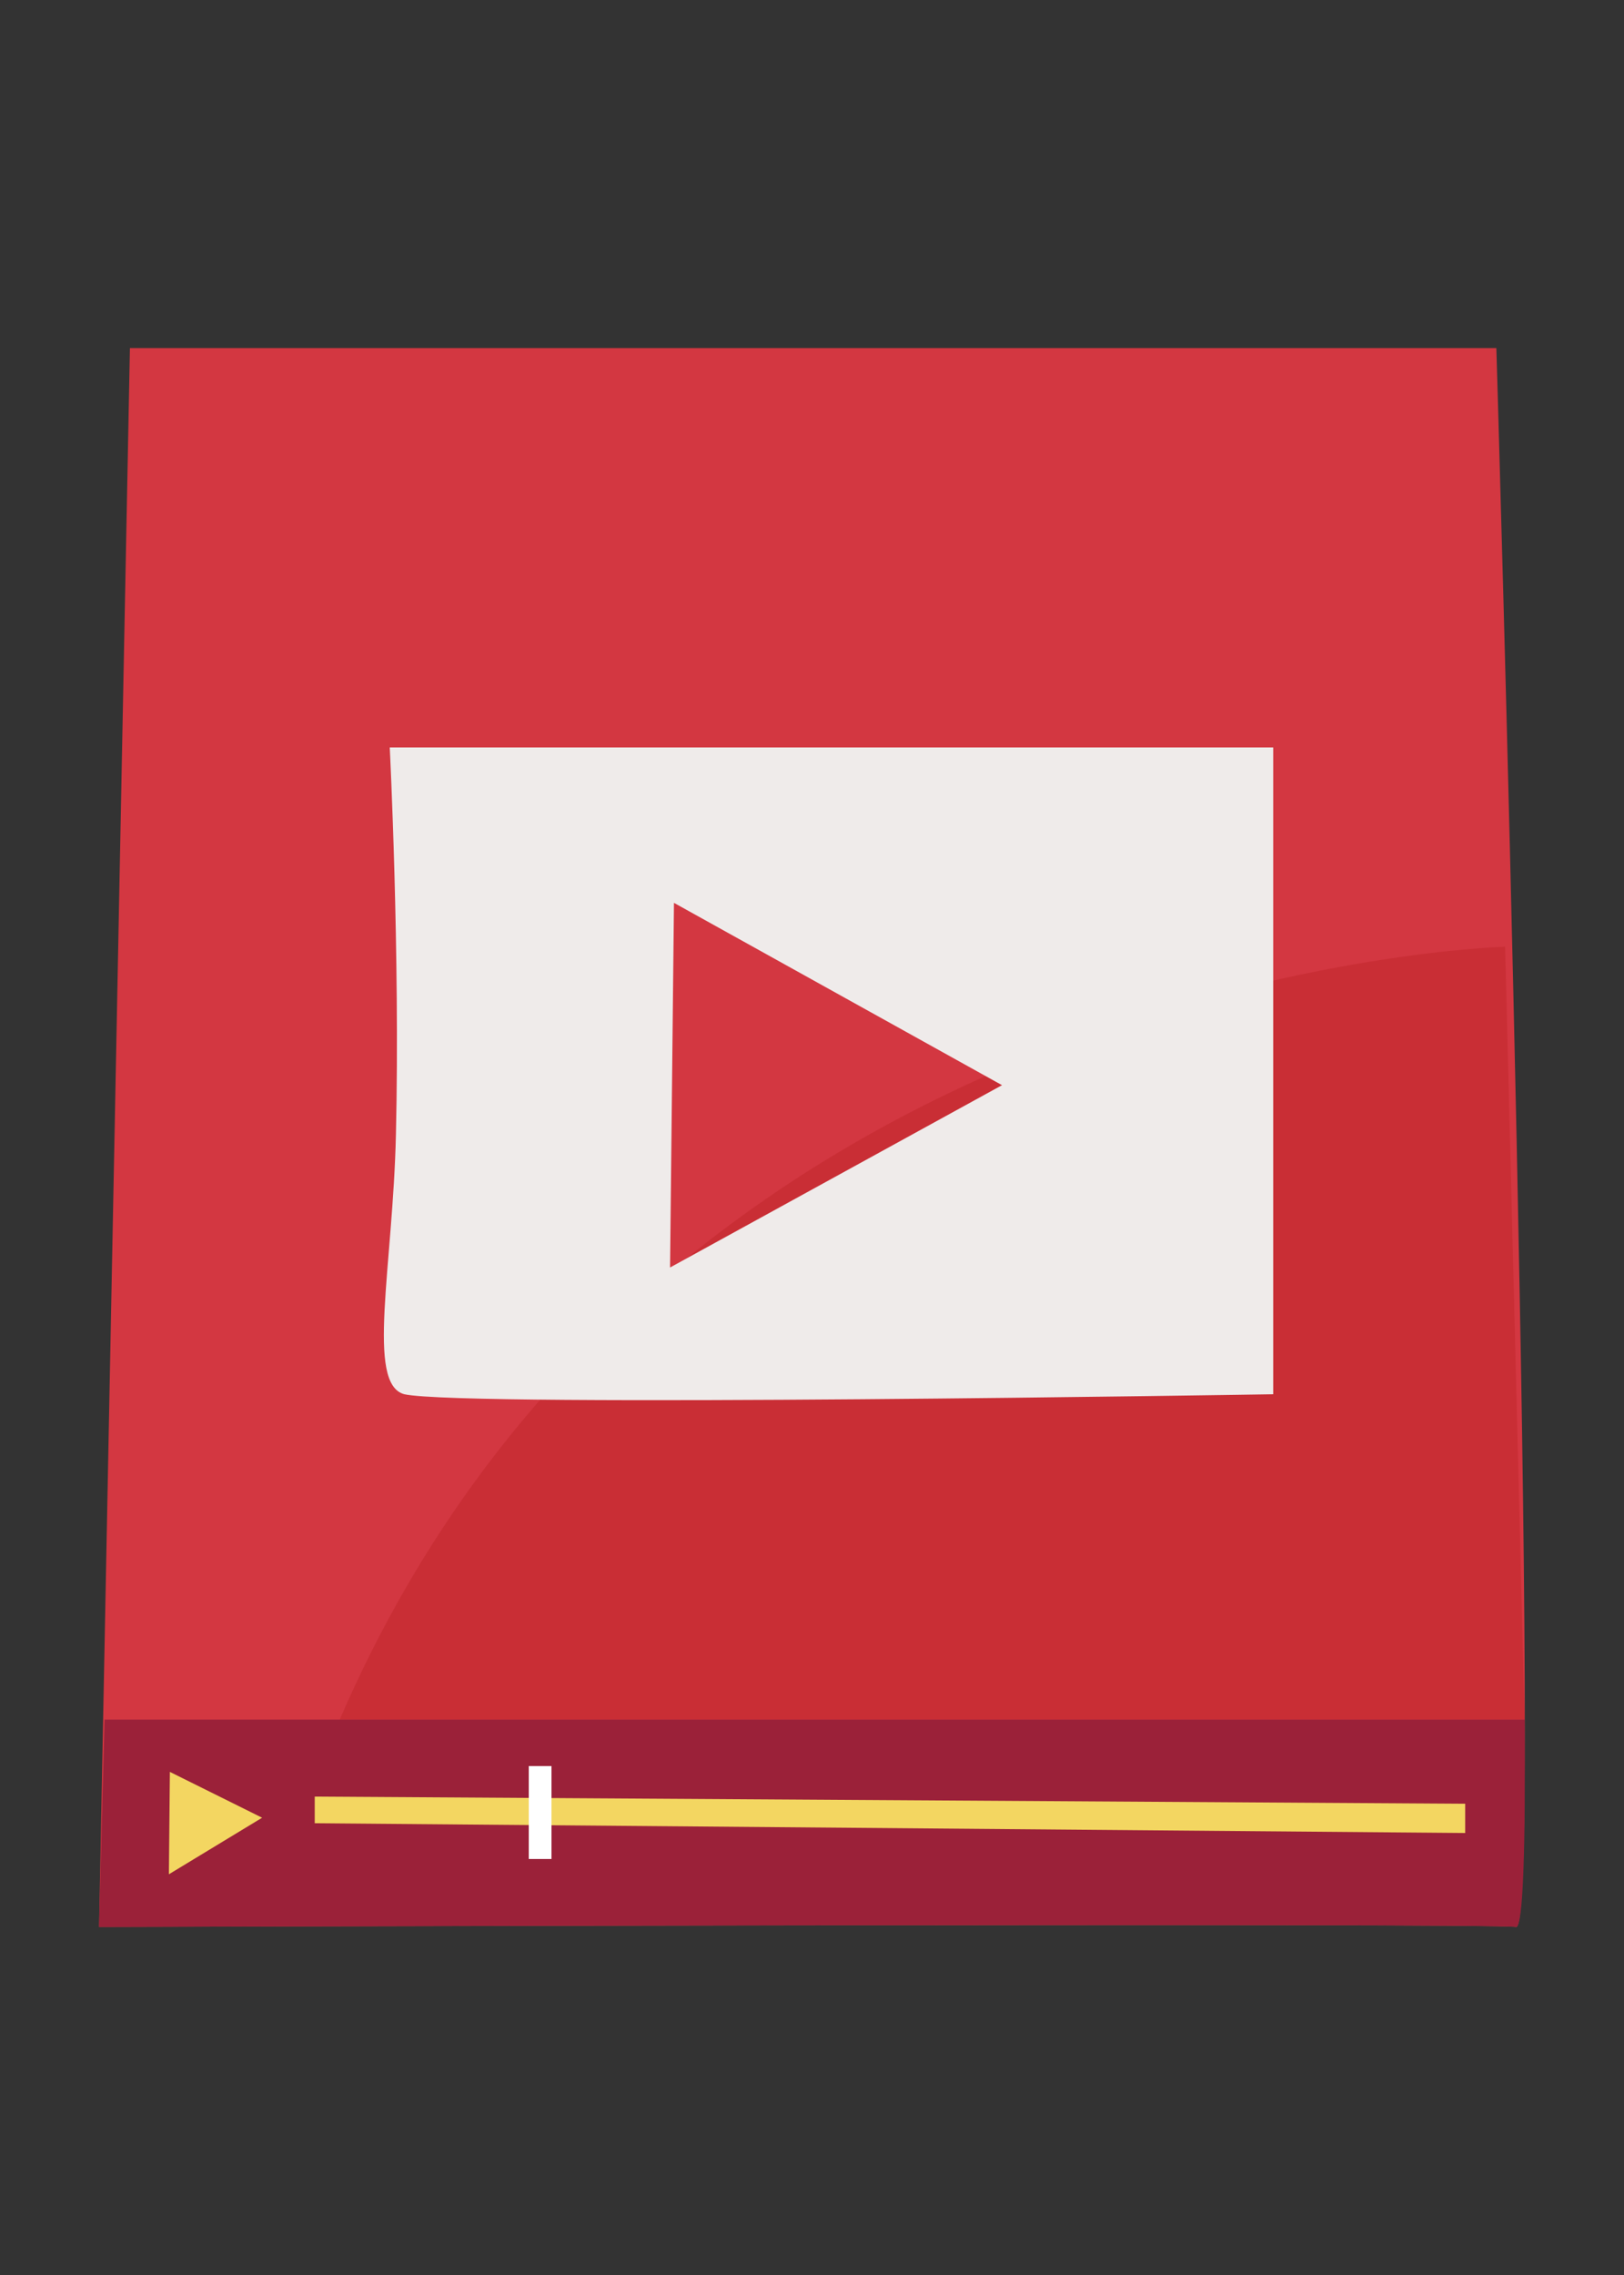
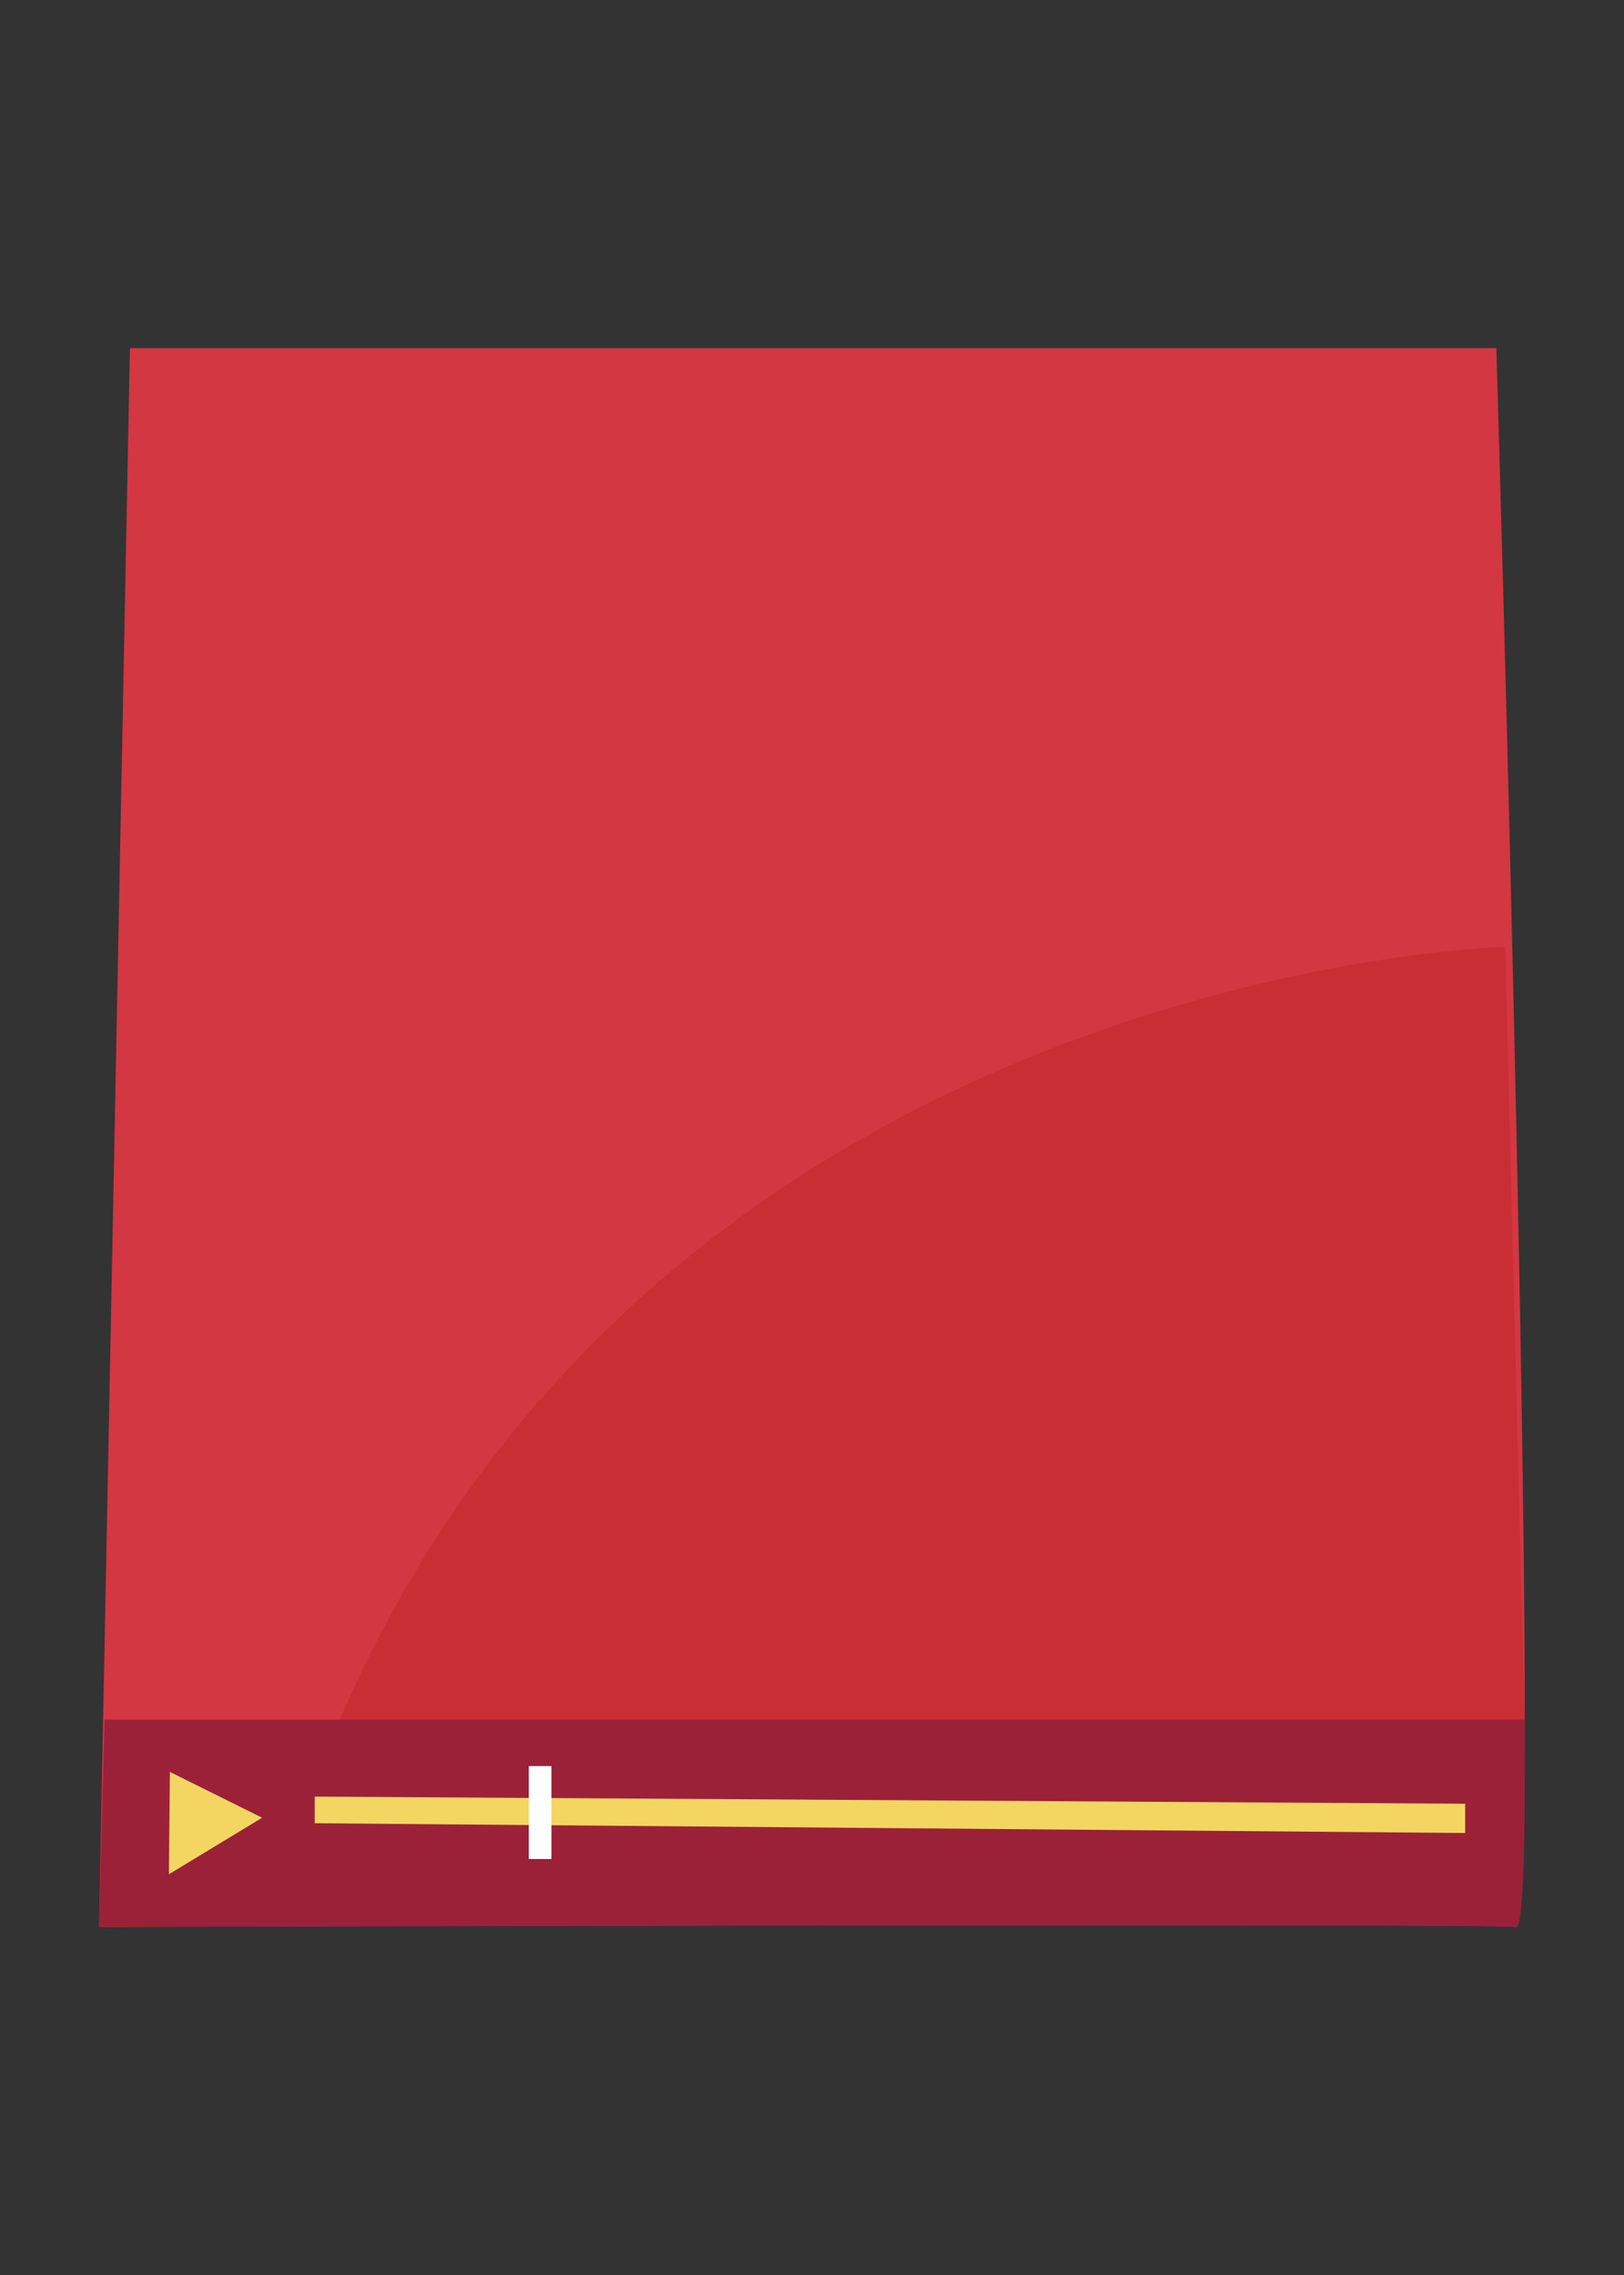
<svg xmlns="http://www.w3.org/2000/svg" viewBox="0 0 50 70">
  <rect x="0" y="0" width="50" height="70" fill="#333333" stroke="none" />
  <defs>
    <style>.cls-1{fill:#8e645b;opacity:0;}.cls-2{fill:#d33741;}.cls-3{fill:#c1272d;opacity:0.57;}.cls-4{fill:#efebea;}.cls-5{fill:#9b2139;}.cls-6{fill:#f3d661;}.cls-7{fill:#fff;}</style>
  </defs>
  <title>icn-header-videos</title>
  <g id="Capa_2" data-name="Capa 2">
    <g id="rollover">
      <rect class="cls-1" width="50" height="70" />
      <path class="cls-2" d="M46.07,10.71s1.46,48.71.61,48.58-43.63,0-43.63,0L4,10.71Z" />
-       <path class="cls-3" d="M46.94,52.91l-.6-23.78s-25.9.67-35.88,23.78Z" />
-       <path class="cls-4" d="M12,23s.32,6.37.19,11.9c-.09,4.08-.93,7.69.26,8,1.85.41,26.75,0,26.75,0V23Zm8.63,16,.12-11.22,10.1,5.61Z" />
+       <path class="cls-3" d="M46.94,52.91l-.6-23.78s-25.9.67-35.88,23.78" />
      <path class="cls-5" d="M3.05,59.29s42.77-.14,43.63,0c.22,0,.29-2.55.26-6.38H3.22Z" />
      <polygon class="cls-6" points="5.2 57.67 5.23 54.52 8.07 55.93 5.2 57.67" />
      <polygon class="cls-6" points="9.69 56.1 45.11 56.4 45.11 55.5 9.69 55.28 9.69 56.1" />
      <rect class="cls-7" x="16.28" y="54.34" width="0.7" height="2.86" />
    </g>
  </g>
</svg>